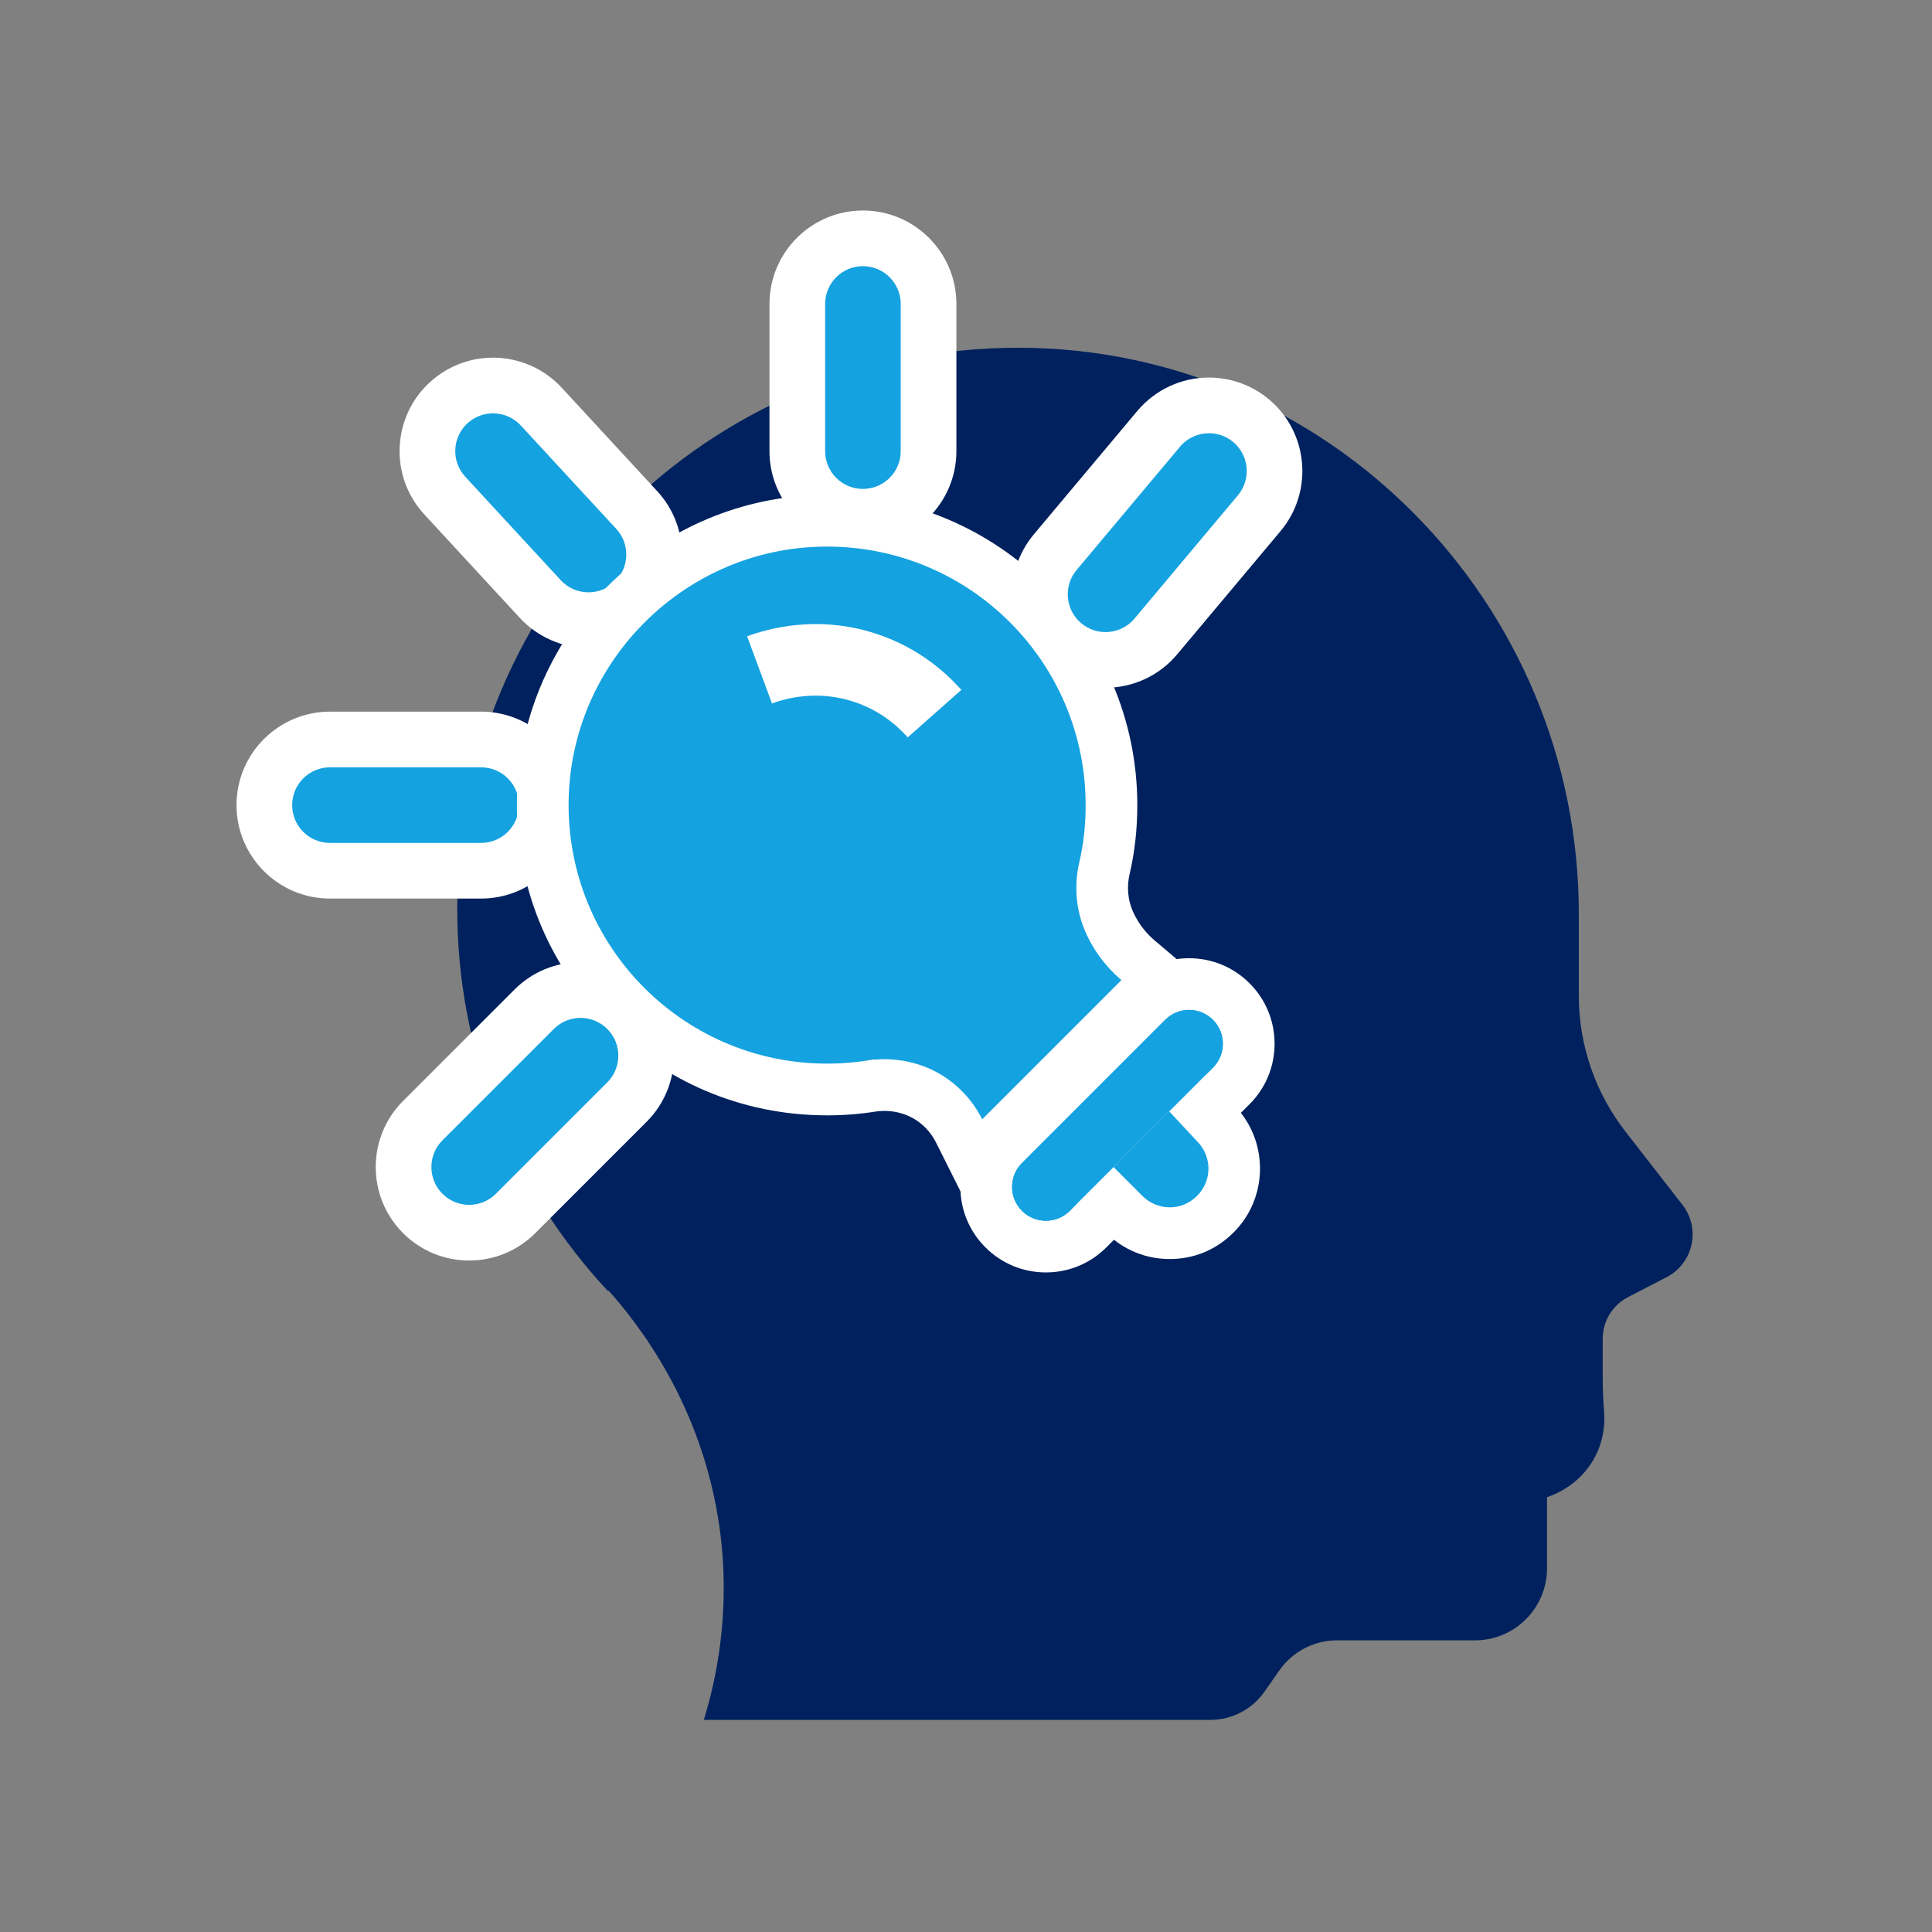
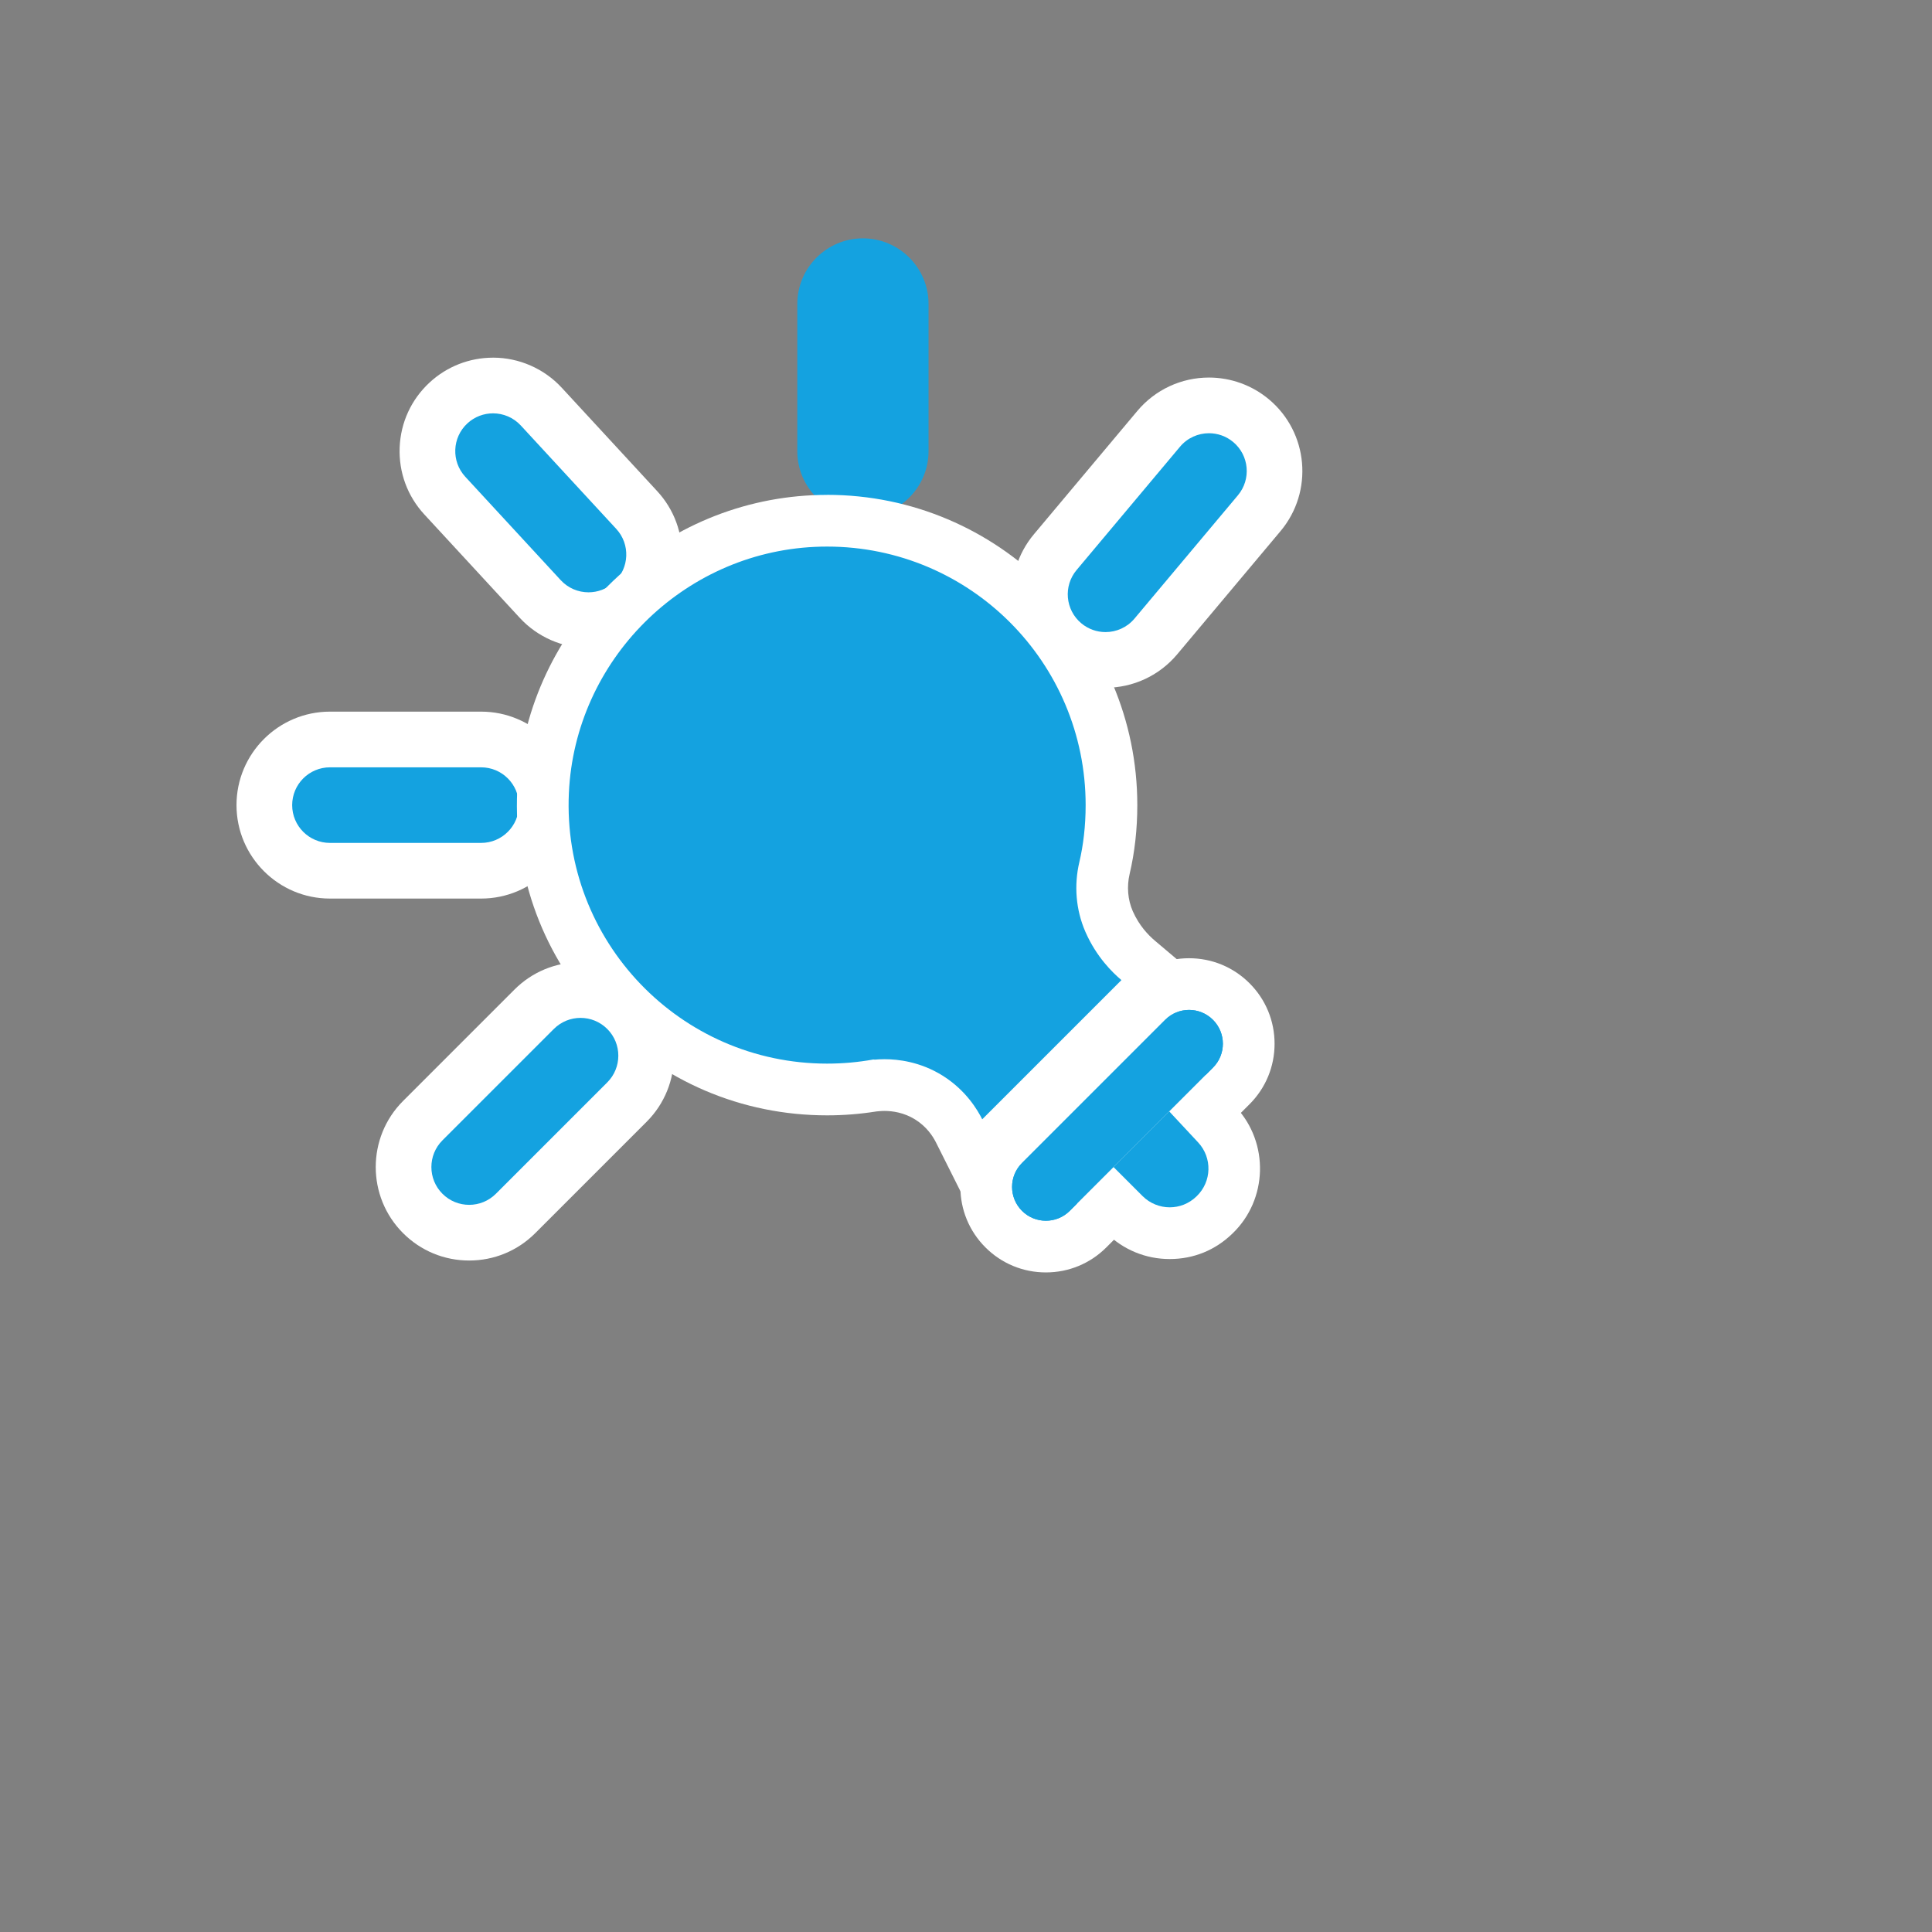
<svg xmlns="http://www.w3.org/2000/svg" id="Ebene_1" version="1.1" viewBox="0 0 1024 1024">
  <rect x="0" y="0" width="1024" height="1024" fill="#808080" stroke="none" />
  <defs>
    <style>
      .st0 {
        fill: #fff;
      }

      .st1 {
        fill: #00215e;
      }

      .st2 {
        fill: #14a2e0;
      }
    </style>
  </defs>
-   <path class="st1" d="M373.05,911.57h268.48c11.42,0,22.11-5.57,28.66-14.92l7.91-11.31c6.99-9.99,18.41-15.93,30.6-15.93h73.06c21.09,0,38.19-17.1,38.19-38.19v-37.7c3.03-.98,17.22-5.94,25.3-21.08,4.96-9.3,5.4-18.3,4.97-24.08-.43-5.67-.75-11.34-.75-17.02v-10.54s0-11.26,0-11.26c0-9.27,5.17-17.76,13.4-22.02,6.82-3.53,13.64-7.05,20.45-10.58,14.18-7.34,18.23-25.75,8.42-38.35l-30.25-38.89c-15.99-20.56-24.68-45.87-24.68-71.92v-43.39c0-164.56-132.52-299.99-297.08-300.08-164.23-.08-297.39,133.02-297.39,297.23,0,78.48,30.41,149.85,80.1,202.98v-.61c15.21,16.99,50.04,60.6,59.03,126.48,6.03,44.19-2.02,80.35-8.43,101.19Z" />
  <g>
    <path class="st2" d="M554.34,660.71c-8.44,0-16.38-3.29-22.36-9.26-12.33-12.33-12.33-32.39,0-44.72l75.89-75.89c5.98-5.97,13.92-9.26,22.36-9.26s16.38,3.29,22.36,9.26c12.33,12.33,12.33,32.39,0,44.72l-75.89,75.89c-5.98,5.97-13.92,9.26-22.36,9.26Z" />
    <path class="st0" d="M630.23,535.29c4.59,0,9.17,1.75,12.67,5.25,7,7,7,18.34,0,25.34l-75.89,75.89c-3.5,3.5-8.08,5.25-12.67,5.25s-9.17-1.75-12.67-5.25c-7-7-7-18.34,0-25.34l75.89-75.89c3.5-3.5,8.09-5.25,12.67-5.25M630.23,507.88c-12.1,0-23.48,4.71-32.05,13.27l-75.89,75.89c-8.56,8.56-13.27,19.94-13.27,32.05s4.71,23.49,13.27,32.05c8.56,8.56,19.94,13.27,32.05,13.27s23.48-4.71,32.05-13.27l75.89-75.89c8.56-8.56,13.27-19.94,13.27-32.05s-4.71-23.49-13.27-32.05c-8.56-8.56-19.94-13.27-32.05-13.27h0Z" />
  </g>
  <g>
    <path class="st2" d="M585.95,349.78c-8.16,0-16.09-2.89-22.34-8.13-14.69-12.32-16.62-34.3-4.3-49l54.81-65.35c6.63-7.9,16.34-12.43,26.66-12.43,8.16,0,16.09,2.89,22.34,8.13,14.69,12.32,16.62,34.3,4.3,49l-54.81,65.35c-6.63,7.9-16.35,12.43-26.66,12.43Z" />
    <path class="st0" d="M640.78,229.62c4.54,0,9.11,1.54,12.86,4.68,8.48,7.11,9.58,19.74,2.48,28.21l-54.81,65.35c-3.96,4.72-9.64,7.16-15.36,7.16-4.54,0-9.11-1.54-12.86-4.68-8.48-7.11-9.58-19.74-2.48-28.21l54.81-65.35c3.96-4.72,9.64-7.16,15.36-7.16M640.78,200.11h0c-14.69,0-28.53,6.45-37.97,17.7l-54.81,65.35c-17.55,20.93-14.81,52.24,6.12,69.79,8.9,7.47,20.2,11.58,31.82,11.58,14.69,0,28.53-6.45,37.97-17.7l54.81-65.35c17.55-20.93,14.81-52.24-6.12-69.79-8.9-7.47-20.2-11.58-31.82-11.58h0Z" />
  </g>
  <g>
    <path class="st2" d="M457.37,273.89c-19.18,0-34.78-15.6-34.78-34.78v-78c0-19.18,15.6-34.78,34.78-34.78s34.78,15.6,34.78,34.78v78c0,19.18-15.6,34.78-34.78,34.78Z" />
-     <path class="st0" d="M457.37,141.08c11.06,0,20.03,8.97,20.03,20.03v78c0,11.06-8.97,20.03-20.03,20.03s-20.03-8.97-20.03-20.03v-78c0-11.06,8.97-20.03,20.03-20.03M457.37,111.57c-27.32,0-49.54,22.22-49.54,49.54v78c0,27.32,22.22,49.54,49.54,49.54s49.54-22.22,49.54-49.54v-78c0-27.32-22.22-49.54-49.54-49.54h0Z" />
  </g>
  <g>
    <path class="st2" d="M311.92,328.7c-9.68,0-19-4.08-25.56-11.19l-50.59-54.81c-13.01-14.09-12.13-36.14,1.97-49.15,6.45-5.95,14.82-9.22,23.59-9.22,9.68,0,19,4.08,25.56,11.19l50.59,54.81c13.01,14.09,12.13,36.14-1.97,49.15-6.44,5.95-14.82,9.22-23.59,9.22Z" />
    <path class="st0" d="M261.32,219.08c5.39,0,10.77,2.17,14.72,6.44l50.59,54.81c7.5,8.13,7,20.8-1.13,28.3-3.85,3.55-8.72,5.31-13.58,5.31-5.39,0-10.77-2.17-14.72-6.44l-50.59-54.81c-7.5-8.13-7-20.8,1.13-28.3,3.85-3.55,8.72-5.31,13.58-5.31M261.32,189.57h0c-12.49,0-24.42,4.67-33.59,13.13-9.73,8.98-15.37,21.2-15.9,34.42-.53,13.22,4.12,25.86,13.1,35.58l50.59,54.81c9.35,10.13,22.62,15.94,36.4,15.94,12.49,0,24.42-4.67,33.6-13.14,9.72-8.97,15.37-21.2,15.9-34.42.53-13.22-4.12-25.86-13.1-35.58l-50.59-54.81c-9.35-10.13-22.62-15.94-36.4-15.94h0Z" />
  </g>
  <g>
    <path class="st2" d="M174.89,461.51c-19.18,0-34.78-15.6-34.78-34.78s15.6-34.78,34.78-34.78h80.11c19.18,0,34.78,15.6,34.78,34.78s-15.6,34.78-34.78,34.78h-80.11Z" />
    <path class="st0" d="M255,406.7c11.06,0,20.03,8.97,20.03,20.03s-8.97,20.03-20.03,20.03h-80.11c-11.06,0-20.03-8.97-20.03-20.03s8.97-20.03,20.03-20.03h80.11M255,377.18h-80.11c-27.32,0-49.54,22.22-49.54,49.54s22.22,49.54,49.54,49.54h80.11c27.32,0,49.54-22.22,49.54-49.54s-22.22-49.54-49.54-49.54h0Z" />
  </g>
  <g>
    <path class="st2" d="M248.67,653.34c-9.29,0-18.03-3.62-24.6-10.19-6.57-6.57-10.19-15.3-10.19-24.59s3.62-18.03,10.19-24.59l59.03-59.03c6.57-6.57,15.31-10.19,24.6-10.19s18.03,3.62,24.6,10.19c6.57,6.57,10.19,15.3,10.19,24.59s-3.62,18.03-10.19,24.59l-59.03,59.03c-6.57,6.57-15.31,10.19-24.6,10.19Z" />
    <path class="st0" d="M307.7,539.5c5.13,0,10.25,1.96,14.16,5.87,7.82,7.82,7.82,20.5,0,28.32l-59.03,59.03c-3.91,3.91-9.04,5.87-14.16,5.87s-10.25-1.95-14.16-5.87c-7.82-7.82-7.82-20.5,0-28.32l59.03-59.03c3.91-3.91,9.04-5.87,14.16-5.87M307.7,509.99c-13.23,0-25.67,5.15-35.03,14.51l-59.03,59.03c-19.32,19.32-19.32,50.74,0,70.06,9.36,9.36,21.8,14.51,35.03,14.51s25.67-5.15,35.03-14.51l59.03-59.03c19.32-19.32,19.32-50.74,0-70.06-9.36-9.36-21.8-14.51-35.03-14.51h0Z" />
  </g>
  <g>
    <path class="st2" d="M508.36,599.4c-2.56-5.1-7.42-12.32-16.07-17.7-8.75-5.45-17.6-6.59-23.48-6.59-1.32,0-2.6.06-3.89.17l-1.19.11-.26-.02c-8.24,1.38-16.67,2.08-25.07,2.08-41.58,0-80.29-16.56-109.01-46.64-28.71-30.06-43.46-69.55-41.55-111.19,3.54-76.91,66.55-139.92,143.46-143.46,2.36-.11,4.75-.16,7.1-.16,83.11,0,150.72,67.61,150.72,150.72,0,11.69-1.25,22.92-3.71,33.37-2.24,9.52-1.38,19.56,2.41,28.27l-12.43,5.78,12.52-5.58c3.48,7.87,8.76,14.91,15.32,20.45l11.38,9.62-97.75,97.75-8.51-16.97Z" />
    <path class="st0" d="M438.39,289.7c75.67,0,137.02,61.35,137.02,137.02,0,11.2-1.26,21.38-3.34,30.23-2.89,12.31-1.86,25.29,3.19,36.88.05.11.1.23.15.34,5.77,13.05,14.16,21.23,18.97,25.3-24.59,24.59-49.19,49.19-73.78,73.78-2.41-4.8-8.54-15.38-21.08-23.19-11.83-7.36-23.58-8.66-30.72-8.66-2.17,0-3.92.12-5.11.23l-.83-.07c-7.94,1.43-16.12,2.18-24.47,2.18-77.82,0-140.49-64.88-136.87-143.49,3.23-70.2,60.21-127.17,130.4-130.4,2.17-.1,4.33-.15,6.47-.15M438.39,262.3c-2.56,0-5.16.06-7.73.18-40.79,1.88-79.3,18.95-108.43,48.09-29.13,29.13-46.21,67.64-48.09,108.43-2.09,45.42,14.01,88.49,45.33,121.28,31.33,32.81,73.57,50.88,118.92,50.88,8.77,0,17.56-.7,26.18-2.08l1.57-.14c.88-.08,1.75-.12,2.66-.12,4.09,0,10.24.78,16.24,4.52,5.94,3.69,9.29,8.68,11.06,12.2l17.02,33.95,26.85-26.86,36.89-36.89,36.89-36.89,21.08-21.08-22.77-19.24c-3.47-2.93-8.3-7.99-11.6-15.45l-.03-.06-.03-.06c-2.66-6.09-3.23-13.07-1.67-19.74,2.7-11.48,4.07-23.77,4.07-36.51,0-90.67-73.76-164.43-164.43-164.43h0Z" />
  </g>
  <g>
    <path class="st2" d="M619.95,653.62c-9.09,0-17.63-3.54-24.05-9.96l-25.1-25.1,49.24-49.24,25.04,26.86c12.58,13.49,12,34.88-1.28,47.68l-.23.22c-6.38,6.15-14.77,9.53-23.61,9.53Z" />
    <path class="st0" d="M619.69,589.04l15.36,16.48c7.56,8.11,7.22,20.78-.76,28.47l-.24.23c-3.94,3.79-9.02,5.69-14.09,5.69s-10.4-1.99-14.36-5.95l-15.41-15.41,29.51-29.51M620.38,549.59l-20.07,20.07-29.51,29.51-19.38,19.38,19.38,19.38,15.41,15.41c9.01,9.01,20.99,13.98,33.74,13.98s24.17-4.74,33.11-13.36l.27-.26c18.61-17.93,19.42-47.94,1.77-66.87l-15.36-16.48-19.35-20.76h0Z" />
  </g>
-   <path class="st0" d="M481.11,390.82c-5.82-6.57-15.93-15.31-31.06-19.63-17.91-5.11-33.31-1.16-40.89,1.65l-13.19-35.58c11.94-4.43,36.2-10.65,64.51-2.56,23.93,6.83,39.88,20.61,49.05,30.96l-28.41,25.15Z" />
  <path class="st2" d="M554.34,647.01c-4.59,0-9.17-1.75-12.67-5.25-7-7-7-18.34,0-25.34l75.89-75.89c7-7,18.34-7,25.34,0,7,7,7,18.34,0,25.34l-75.89,75.89c-3.5,3.5-8.08,5.25-12.67,5.25Z" />
</svg>